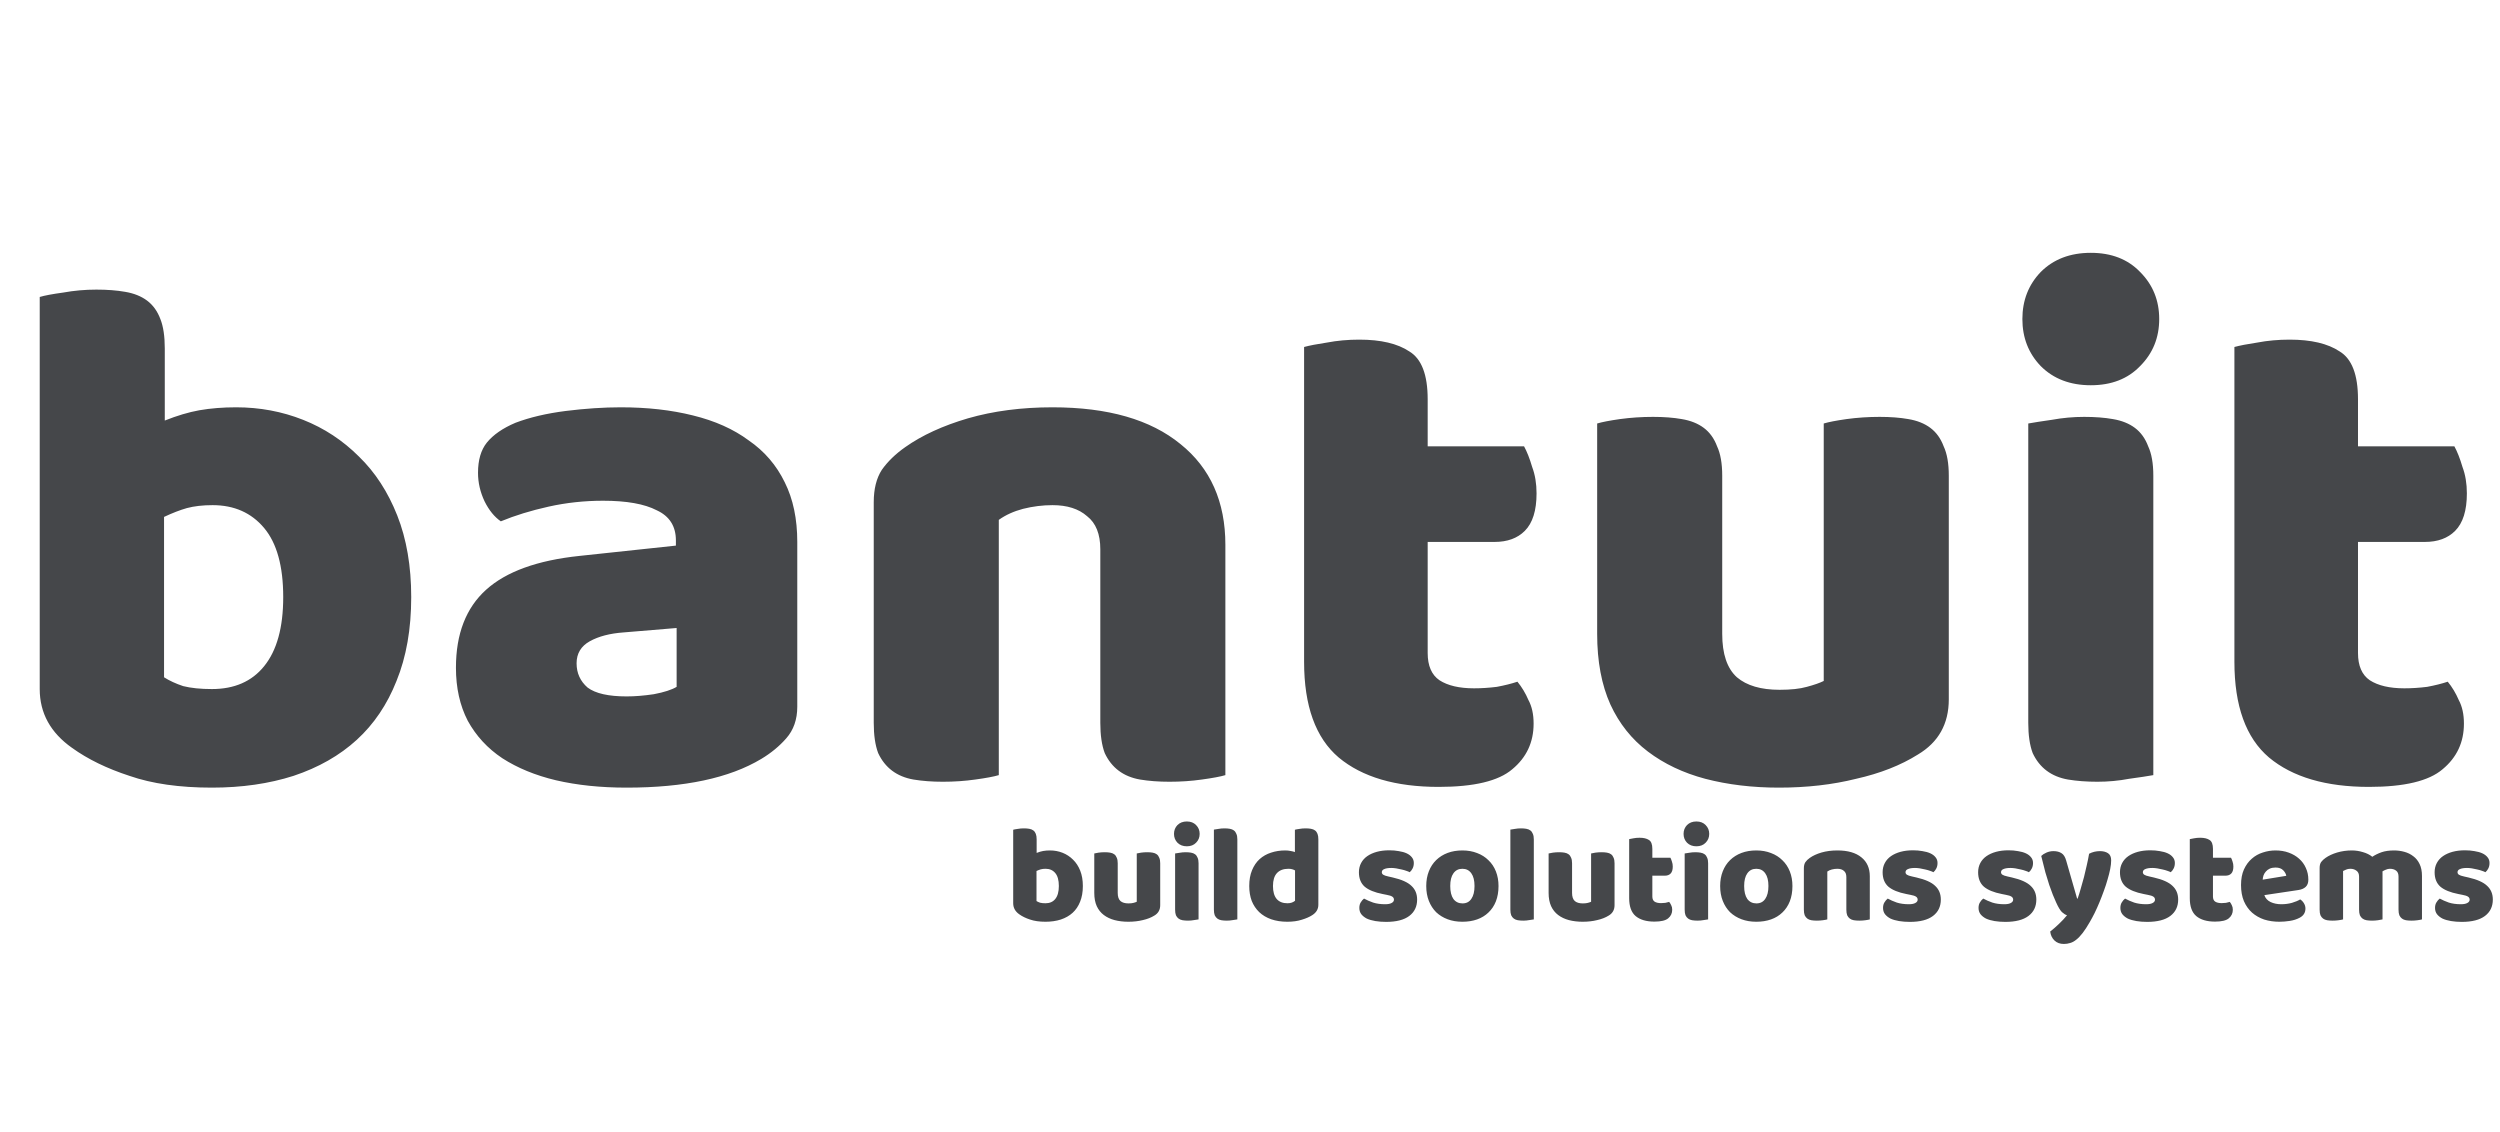
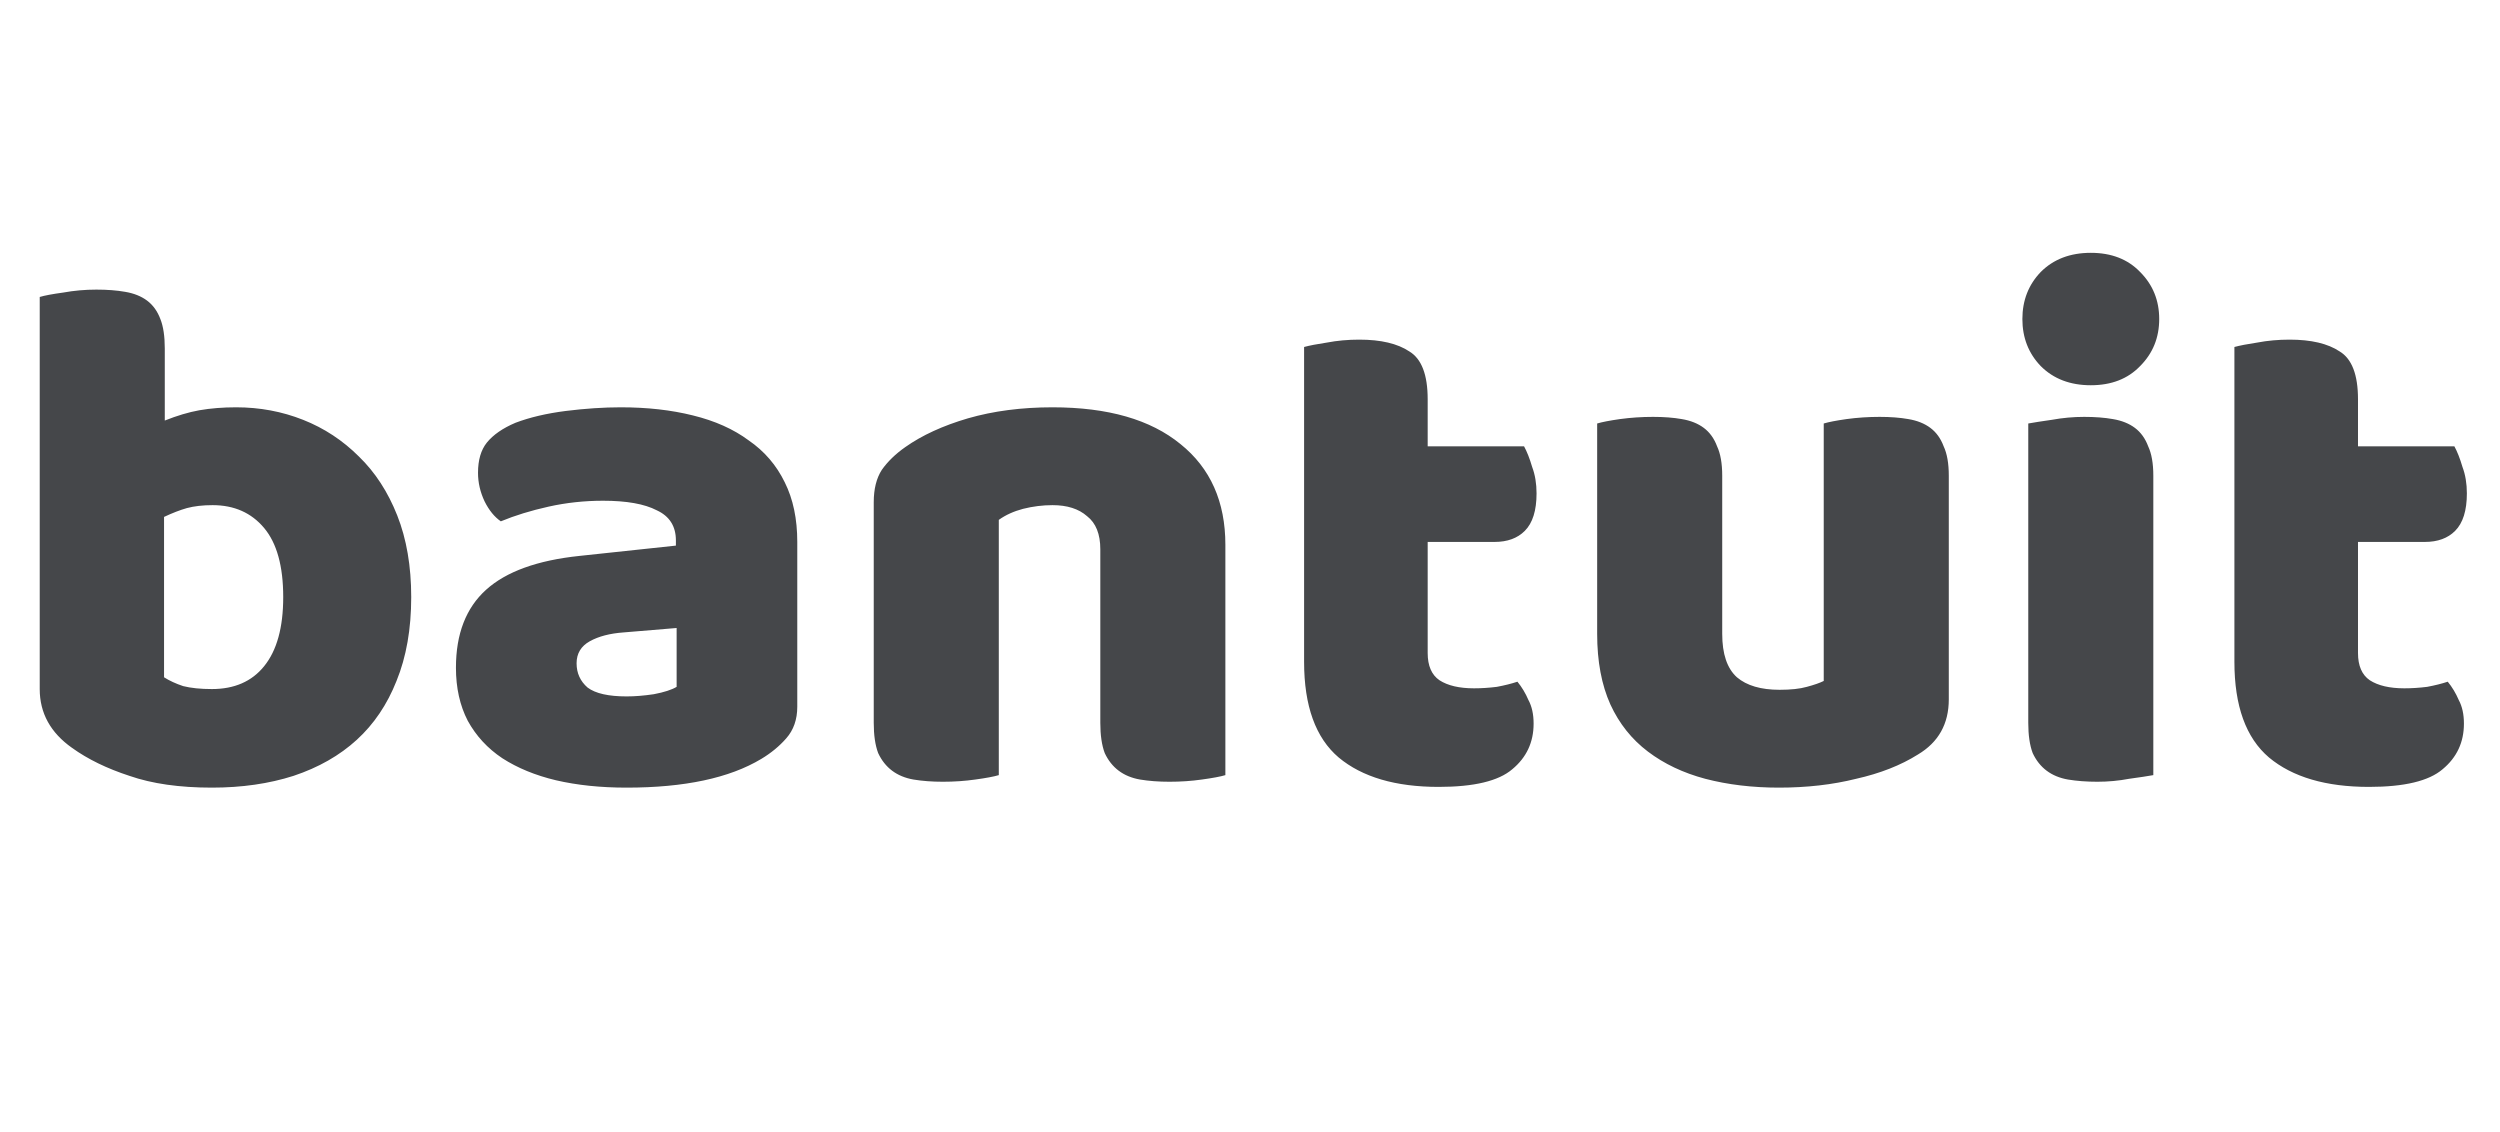
<svg xmlns="http://www.w3.org/2000/svg" width="435" height="197" viewBox="0 0 435 197" fill="none">
  <path d="M6.912 51.672C7.765 51.416 9.131 51.16 11.008 50.904C12.885 50.563 14.805 50.392 16.768 50.392C18.645 50.392 20.309 50.52 21.76 50.776C23.296 51.032 24.576 51.544 25.6 52.312C26.624 53.08 27.392 54.147 27.904 55.512C28.416 56.792 28.672 58.499 28.672 60.632V73.176C30.805 72.323 32.811 71.725 34.688 71.384C36.651 71.043 38.784 70.872 41.088 70.872C45.184 70.872 49.067 71.597 52.736 73.048C56.405 74.499 59.648 76.632 62.464 79.448C65.28 82.179 67.499 85.592 69.12 89.688C70.741 93.784 71.552 98.52 71.552 103.896C71.552 109.443 70.699 114.307 68.992 118.488C67.371 122.584 65.067 125.997 62.08 128.728C59.093 131.459 55.424 133.549 51.072 135C46.805 136.365 42.069 137.048 36.864 137.048C31.232 137.048 26.453 136.365 22.528 135C18.603 133.72 15.275 132.099 12.544 130.136C8.789 127.491 6.912 124.077 6.912 119.896V51.672ZM36.864 119.896C40.789 119.896 43.819 118.573 45.952 115.928C48.171 113.197 49.28 109.187 49.28 103.896C49.28 98.52 48.171 94.509 45.952 91.864C43.733 89.219 40.747 87.896 36.992 87.896C35.285 87.896 33.792 88.067 32.512 88.408C31.317 88.749 29.995 89.261 28.544 89.944V117.848C29.483 118.445 30.592 118.957 31.872 119.384C33.237 119.725 34.901 119.896 36.864 119.896ZM109.03 121.176C110.481 121.176 112.059 121.048 113.766 120.792C115.558 120.451 116.881 120.024 117.734 119.512V109.272L108.518 110.04C106.129 110.211 104.166 110.723 102.63 111.576C101.094 112.429 100.326 113.709 100.326 115.416C100.326 117.123 100.966 118.531 102.246 119.64C103.611 120.664 105.873 121.176 109.03 121.176ZM108.006 70.872C112.614 70.872 116.795 71.341 120.55 72.28C124.39 73.219 127.633 74.669 130.278 76.632C133.009 78.509 135.099 80.941 136.55 83.928C138.001 86.829 138.726 90.285 138.726 94.296V122.968C138.726 125.187 138.086 127.021 136.806 128.472C135.611 129.837 134.161 131.032 132.454 132.056C126.907 135.384 119.099 137.048 109.03 137.048C104.507 137.048 100.411 136.621 96.742 135.768C93.158 134.915 90.043 133.635 87.398 131.928C84.838 130.221 82.833 128.045 81.382 125.4C80.017 122.755 79.334 119.683 79.334 116.184C79.334 110.296 81.083 105.773 84.582 102.616C88.081 99.459 93.499 97.496 100.838 96.728L117.606 94.936V94.04C117.606 91.565 116.497 89.816 114.278 88.792C112.145 87.683 109.03 87.128 104.934 87.128C101.691 87.128 98.534 87.469 95.462 88.152C92.39 88.835 89.617 89.688 87.142 90.712C86.033 89.944 85.094 88.792 84.326 87.256C83.558 85.635 83.174 83.971 83.174 82.264C83.174 80.045 83.686 78.296 84.71 77.016C85.819 75.651 87.483 74.499 89.702 73.56C92.177 72.621 95.078 71.939 98.406 71.512C101.819 71.085 105.019 70.872 108.006 70.872ZM191.455 95.576C191.455 92.931 190.687 91.011 189.151 89.816C187.7 88.536 185.695 87.896 183.135 87.896C181.428 87.896 179.722 88.109 178.015 88.536C176.394 88.963 174.986 89.603 173.791 90.456V134.872C172.938 135.128 171.572 135.384 169.695 135.64C167.903 135.896 166.026 136.024 164.063 136.024C162.186 136.024 160.479 135.896 158.943 135.64C157.492 135.384 156.255 134.872 155.231 134.104C154.207 133.336 153.396 132.312 152.799 131.032C152.287 129.667 152.031 127.917 152.031 125.784V87.384C152.031 85.08 152.5 83.203 153.439 81.752C154.463 80.301 155.828 78.979 157.535 77.784C160.436 75.736 164.063 74.072 168.415 72.792C172.852 71.512 177.759 70.872 183.135 70.872C192.778 70.872 200.202 73.005 205.407 77.272C210.612 81.453 213.215 87.299 213.215 94.808V134.872C212.362 135.128 210.996 135.384 209.119 135.64C207.327 135.896 205.45 136.024 203.487 136.024C201.61 136.024 199.903 135.896 198.367 135.64C196.916 135.384 195.679 134.872 194.655 134.104C193.631 133.336 192.82 132.312 192.223 131.032C191.711 129.667 191.455 127.917 191.455 125.784V95.576ZM248.416 113.624C248.416 115.843 249.099 117.421 250.464 118.36C251.915 119.299 253.92 119.768 256.48 119.768C257.76 119.768 259.083 119.683 260.448 119.512C261.813 119.256 263.008 118.957 264.032 118.616C264.8 119.555 265.44 120.621 265.952 121.816C266.549 122.925 266.848 124.291 266.848 125.912C266.848 129.155 265.611 131.8 263.136 133.848C260.747 135.896 256.48 136.92 250.336 136.92C242.827 136.92 237.024 135.213 232.928 131.8C228.917 128.387 226.912 122.84 226.912 115.16V60.376C227.851 60.12 229.173 59.864 230.88 59.608C232.672 59.267 234.549 59.096 236.512 59.096C240.267 59.096 243.168 59.779 245.216 61.144C247.349 62.424 248.416 65.197 248.416 69.464V77.656H265.184C265.696 78.595 266.165 79.789 266.592 81.24C267.104 82.605 267.36 84.141 267.36 85.848C267.36 88.835 266.677 91.011 265.312 92.376C264.032 93.656 262.283 94.296 260.064 94.296H248.416V113.624ZM277.906 73.688C278.759 73.432 280.082 73.176 281.874 72.92C283.751 72.664 285.671 72.536 287.634 72.536C289.511 72.536 291.175 72.664 292.626 72.92C294.162 73.176 295.442 73.688 296.466 74.456C297.49 75.224 298.258 76.291 298.77 77.656C299.367 78.936 299.666 80.643 299.666 82.776V110.296C299.666 113.795 300.519 116.312 302.226 117.848C303.933 119.299 306.407 120.024 309.65 120.024C311.613 120.024 313.191 119.853 314.386 119.512C315.666 119.171 316.647 118.829 317.33 118.488V73.688C318.183 73.432 319.506 73.176 321.298 72.92C323.175 72.664 325.095 72.536 327.058 72.536C328.935 72.536 330.599 72.664 332.05 72.92C333.586 73.176 334.866 73.688 335.89 74.456C336.914 75.224 337.682 76.291 338.194 77.656C338.791 78.936 339.09 80.643 339.09 82.776V121.688C339.09 125.955 337.298 129.155 333.714 131.288C330.727 133.165 327.143 134.573 322.962 135.512C318.866 136.536 314.386 137.048 309.522 137.048C304.914 137.048 300.647 136.536 296.722 135.512C292.882 134.488 289.554 132.909 286.738 130.776C283.922 128.643 281.746 125.912 280.21 122.584C278.674 119.171 277.906 115.075 277.906 110.296V73.688ZM351.894 55.512C351.894 52.269 352.961 49.539 355.094 47.32C357.313 45.101 360.214 43.992 363.798 43.992C367.382 43.992 370.241 45.101 372.374 47.32C374.593 49.539 375.702 52.269 375.702 55.512C375.702 58.755 374.593 61.485 372.374 63.704C370.241 65.923 367.382 67.032 363.798 67.032C360.214 67.032 357.313 65.923 355.094 63.704C352.961 61.485 351.894 58.755 351.894 55.512ZM374.678 134.872C373.739 135.043 372.331 135.256 370.454 135.512C368.662 135.853 366.827 136.024 364.95 136.024C363.073 136.024 361.366 135.896 359.83 135.64C358.379 135.384 357.142 134.872 356.118 134.104C355.094 133.336 354.283 132.312 353.686 131.032C353.174 129.667 352.918 127.917 352.918 125.784V73.688C353.857 73.517 355.222 73.304 357.014 73.048C358.891 72.707 360.769 72.536 362.646 72.536C364.523 72.536 366.187 72.664 367.638 72.92C369.174 73.176 370.454 73.688 371.478 74.456C372.502 75.224 373.27 76.291 373.782 77.656C374.379 78.936 374.678 80.643 374.678 82.776V134.872ZM410.291 113.624C410.291 115.843 410.974 117.421 412.339 118.36C413.79 119.299 415.795 119.768 418.355 119.768C419.635 119.768 420.958 119.683 422.323 119.512C423.688 119.256 424.883 118.957 425.907 118.616C426.675 119.555 427.315 120.621 427.827 121.816C428.424 122.925 428.723 124.291 428.723 125.912C428.723 129.155 427.486 131.8 425.011 133.848C422.622 135.896 418.355 136.92 412.211 136.92C404.702 136.92 398.899 135.213 394.803 131.8C390.792 128.387 388.787 122.84 388.787 115.16V60.376C389.726 60.12 391.048 59.864 392.755 59.608C394.547 59.267 396.424 59.096 398.387 59.096C402.142 59.096 405.043 59.779 407.091 61.144C409.224 62.424 410.291 65.197 410.291 69.464V77.656H427.059C427.571 78.595 428.04 79.789 428.467 81.24C428.979 82.605 429.235 84.141 429.235 85.848C429.235 88.835 428.552 91.011 427.187 92.376C425.907 93.656 424.158 94.296 421.939 94.296H410.291V113.624Z" fill="#45474A" />
-   <path d="M176.296 144.376C176.456 144.328 176.712 144.28 177.064 144.232C177.416 144.168 177.776 144.136 178.144 144.136C178.496 144.136 178.808 144.16 179.08 144.208C179.368 144.256 179.608 144.352 179.8 144.496C179.992 144.64 180.136 144.84 180.232 145.096C180.328 145.336 180.376 145.656 180.376 146.056V148.408C180.776 148.248 181.152 148.136 181.504 148.072C181.872 148.008 182.272 147.976 182.704 147.976C183.472 147.976 184.2 148.112 184.888 148.384C185.576 148.656 186.184 149.056 186.712 149.584C187.24 150.096 187.656 150.736 187.96 151.504C188.264 152.272 188.416 153.16 188.416 154.168C188.416 155.208 188.256 156.12 187.936 156.904C187.632 157.672 187.2 158.312 186.64 158.824C186.08 159.336 185.392 159.728 184.576 160C183.776 160.256 182.888 160.384 181.912 160.384C180.856 160.384 179.96 160.256 179.224 160C178.488 159.76 177.864 159.456 177.352 159.088C176.648 158.592 176.296 157.952 176.296 157.168V144.376ZM181.912 157.168C182.648 157.168 183.216 156.92 183.616 156.424C184.032 155.912 184.24 155.16 184.24 154.168C184.24 153.16 184.032 152.408 183.616 151.912C183.2 151.416 182.64 151.168 181.936 151.168C181.616 151.168 181.336 151.2 181.096 151.264C180.872 151.328 180.624 151.424 180.352 151.552V156.784C180.528 156.896 180.736 156.992 180.976 157.072C181.232 157.136 181.544 157.168 181.912 157.168ZM190.404 148.504C190.564 148.456 190.812 148.408 191.148 148.36C191.5 148.312 191.86 148.288 192.228 148.288C192.58 148.288 192.892 148.312 193.164 148.36C193.452 148.408 193.692 148.504 193.884 148.648C194.076 148.792 194.22 148.992 194.316 149.248C194.428 149.488 194.484 149.808 194.484 150.208V155.368C194.484 156.024 194.644 156.496 194.964 156.784C195.284 157.056 195.748 157.192 196.356 157.192C196.724 157.192 197.02 157.16 197.244 157.096C197.484 157.032 197.668 156.968 197.796 156.904V148.504C197.956 148.456 198.204 148.408 198.54 148.36C198.892 148.312 199.252 148.288 199.62 148.288C199.972 148.288 200.284 148.312 200.556 148.36C200.844 148.408 201.084 148.504 201.276 148.648C201.468 148.792 201.612 148.992 201.708 149.248C201.82 149.488 201.876 149.808 201.876 150.208V157.504C201.876 158.304 201.54 158.904 200.868 159.304C200.308 159.656 199.636 159.92 198.852 160.096C198.084 160.288 197.244 160.384 196.332 160.384C195.468 160.384 194.668 160.288 193.932 160.096C193.212 159.904 192.588 159.608 192.06 159.208C191.532 158.808 191.124 158.296 190.836 157.672C190.548 157.032 190.404 156.264 190.404 155.368V148.504ZM204.277 145.096C204.277 144.488 204.477 143.976 204.877 143.56C205.293 143.144 205.837 142.936 206.509 142.936C207.181 142.936 207.717 143.144 208.117 143.56C208.533 143.976 208.741 144.488 208.741 145.096C208.741 145.704 208.533 146.216 208.117 146.632C207.717 147.048 207.181 147.256 206.509 147.256C205.837 147.256 205.293 147.048 204.877 146.632C204.477 146.216 204.277 145.704 204.277 145.096ZM208.549 159.976C208.373 160.008 208.109 160.048 207.757 160.096C207.421 160.16 207.077 160.192 206.725 160.192C206.373 160.192 206.053 160.168 205.765 160.12C205.493 160.072 205.261 159.976 205.069 159.832C204.877 159.688 204.725 159.496 204.613 159.256C204.517 159 204.469 158.672 204.469 158.272V148.504C204.645 148.472 204.901 148.432 205.237 148.384C205.589 148.32 205.941 148.288 206.293 148.288C206.645 148.288 206.957 148.312 207.229 148.36C207.517 148.408 207.757 148.504 207.949 148.648C208.141 148.792 208.285 148.992 208.381 149.248C208.493 149.488 208.549 149.808 208.549 150.208V159.976ZM215.298 159.976C215.122 160.008 214.858 160.048 214.506 160.096C214.17 160.16 213.826 160.192 213.474 160.192C213.122 160.192 212.802 160.168 212.514 160.12C212.242 160.072 212.01 159.976 211.818 159.832C211.626 159.688 211.474 159.496 211.362 159.256C211.266 159 211.218 158.672 211.218 158.272V144.352C211.394 144.32 211.65 144.28 211.986 144.232C212.338 144.168 212.69 144.136 213.042 144.136C213.394 144.136 213.706 144.16 213.978 144.208C214.266 144.256 214.506 144.352 214.698 144.496C214.89 144.64 215.034 144.84 215.13 145.096C215.242 145.336 215.298 145.656 215.298 146.056V159.976ZM217.369 154.168C217.369 153.112 217.529 152.2 217.849 151.432C218.169 150.648 218.609 150 219.169 149.488C219.745 148.976 220.409 148.6 221.161 148.36C221.929 148.104 222.753 147.976 223.633 147.976C223.953 147.976 224.265 148.008 224.569 148.072C224.873 148.12 225.121 148.184 225.313 148.264V144.376C225.473 144.328 225.729 144.28 226.081 144.232C226.433 144.168 226.793 144.136 227.161 144.136C227.513 144.136 227.825 144.16 228.097 144.208C228.385 144.256 228.625 144.352 228.817 144.496C229.009 144.64 229.153 144.84 229.249 145.096C229.345 145.336 229.393 145.656 229.393 146.056V157.432C229.393 158.184 229.041 158.784 228.337 159.232C227.873 159.536 227.273 159.8 226.537 160.024C225.801 160.264 224.953 160.384 223.993 160.384C222.953 160.384 222.017 160.24 221.185 159.952C220.369 159.664 219.673 159.248 219.097 158.704C218.537 158.16 218.105 157.512 217.801 156.76C217.513 155.992 217.369 155.128 217.369 154.168ZM224.185 151.168C223.321 151.168 222.657 151.416 222.193 151.912C221.729 152.408 221.497 153.16 221.497 154.168C221.497 155.16 221.713 155.912 222.145 156.424C222.577 156.92 223.201 157.168 224.017 157.168C224.305 157.168 224.561 157.128 224.785 157.048C225.025 156.952 225.209 156.848 225.337 156.736V151.456C225.017 151.264 224.633 151.168 224.185 151.168ZM246.58 156.52C246.58 157.736 246.124 158.688 245.212 159.376C244.3 160.064 242.956 160.408 241.18 160.408C240.508 160.408 239.884 160.36 239.308 160.264C238.732 160.168 238.236 160.024 237.82 159.832C237.42 159.624 237.1 159.368 236.86 159.064C236.636 158.76 236.524 158.4 236.524 157.984C236.524 157.6 236.604 157.28 236.764 157.024C236.924 156.752 237.116 156.528 237.34 156.352C237.804 156.608 238.332 156.84 238.924 157.048C239.532 157.24 240.228 157.336 241.012 157.336C241.508 157.336 241.884 157.264 242.14 157.12C242.412 156.976 242.548 156.784 242.548 156.544C242.548 156.32 242.452 156.144 242.26 156.016C242.068 155.888 241.748 155.784 241.3 155.704L240.58 155.56C239.188 155.288 238.148 154.864 237.46 154.288C236.788 153.696 236.452 152.856 236.452 151.768C236.452 151.176 236.58 150.64 236.836 150.16C237.092 149.68 237.452 149.28 237.916 148.96C238.38 148.64 238.932 148.392 239.572 148.216C240.228 148.04 240.948 147.952 241.732 147.952C242.324 147.952 242.876 148 243.388 148.096C243.916 148.176 244.372 148.304 244.756 148.48C245.14 148.656 245.444 148.888 245.668 149.176C245.892 149.448 246.004 149.776 246.004 150.16C246.004 150.528 245.932 150.848 245.788 151.12C245.66 151.376 245.492 151.592 245.284 151.768C245.156 151.688 244.964 151.608 244.708 151.528C244.452 151.432 244.172 151.352 243.868 151.288C243.564 151.208 243.252 151.144 242.932 151.096C242.628 151.048 242.348 151.024 242.092 151.024C241.564 151.024 241.156 151.088 240.868 151.216C240.58 151.328 240.436 151.512 240.436 151.768C240.436 151.944 240.516 152.088 240.676 152.2C240.836 152.312 241.14 152.416 241.588 152.512L242.332 152.68C243.868 153.032 244.956 153.52 245.596 154.144C246.252 154.752 246.58 155.544 246.58 156.52ZM260.742 154.168C260.742 155.16 260.59 156.048 260.286 156.832C259.982 157.6 259.55 158.248 258.99 158.776C258.446 159.304 257.79 159.704 257.022 159.976C256.254 160.248 255.398 160.384 254.454 160.384C253.51 160.384 252.654 160.24 251.886 159.952C251.118 159.664 250.454 159.256 249.894 158.728C249.35 158.184 248.926 157.528 248.622 156.76C248.318 155.992 248.166 155.128 248.166 154.168C248.166 153.224 248.318 152.368 248.622 151.6C248.926 150.832 249.35 150.184 249.894 149.656C250.454 149.112 251.118 148.696 251.886 148.408C252.654 148.12 253.51 147.976 254.454 147.976C255.398 147.976 256.254 148.128 257.022 148.432C257.79 148.72 258.446 149.136 258.99 149.68C259.55 150.208 259.982 150.856 260.286 151.624C260.59 152.392 260.742 153.24 260.742 154.168ZM252.342 154.168C252.342 155.144 252.526 155.896 252.894 156.424C253.278 156.936 253.806 157.192 254.478 157.192C255.15 157.192 255.662 156.928 256.014 156.4C256.382 155.872 256.566 155.128 256.566 154.168C256.566 153.208 256.382 152.472 256.014 151.96C255.646 151.432 255.126 151.168 254.454 151.168C253.782 151.168 253.262 151.432 252.894 151.96C252.526 152.472 252.342 153.208 252.342 154.168ZM266.884 159.976C266.708 160.008 266.444 160.048 266.092 160.096C265.756 160.16 265.412 160.192 265.06 160.192C264.708 160.192 264.388 160.168 264.1 160.12C263.828 160.072 263.596 159.976 263.404 159.832C263.212 159.688 263.06 159.496 262.948 159.256C262.852 159 262.804 158.672 262.804 158.272V144.352C262.98 144.32 263.236 144.28 263.572 144.232C263.924 144.168 264.276 144.136 264.628 144.136C264.98 144.136 265.292 144.16 265.564 144.208C265.852 144.256 266.092 144.352 266.284 144.496C266.476 144.64 266.62 144.84 266.716 145.096C266.828 145.336 266.884 145.656 266.884 146.056V159.976ZM269.459 148.504C269.619 148.456 269.867 148.408 270.203 148.36C270.555 148.312 270.915 148.288 271.283 148.288C271.635 148.288 271.947 148.312 272.219 148.36C272.507 148.408 272.747 148.504 272.939 148.648C273.131 148.792 273.275 148.992 273.371 149.248C273.483 149.488 273.539 149.808 273.539 150.208V155.368C273.539 156.024 273.699 156.496 274.019 156.784C274.339 157.056 274.803 157.192 275.411 157.192C275.779 157.192 276.075 157.16 276.299 157.096C276.539 157.032 276.723 156.968 276.851 156.904V148.504C277.011 148.456 277.259 148.408 277.595 148.36C277.947 148.312 278.307 148.288 278.675 148.288C279.027 148.288 279.339 148.312 279.611 148.36C279.899 148.408 280.139 148.504 280.331 148.648C280.523 148.792 280.667 148.992 280.763 149.248C280.875 149.488 280.931 149.808 280.931 150.208V157.504C280.931 158.304 280.595 158.904 279.923 159.304C279.363 159.656 278.691 159.92 277.907 160.096C277.139 160.288 276.299 160.384 275.387 160.384C274.523 160.384 273.723 160.288 272.987 160.096C272.267 159.904 271.643 159.608 271.115 159.208C270.587 158.808 270.179 158.296 269.891 157.672C269.603 157.032 269.459 156.264 269.459 155.368V148.504ZM287.508 155.992C287.508 156.408 287.636 156.704 287.892 156.88C288.164 157.056 288.54 157.144 289.02 157.144C289.26 157.144 289.508 157.128 289.764 157.096C290.02 157.048 290.244 156.992 290.436 156.928C290.58 157.104 290.7 157.304 290.796 157.528C290.908 157.736 290.964 157.992 290.964 158.296C290.964 158.904 290.732 159.4 290.268 159.784C289.82 160.168 289.02 160.36 287.868 160.36C286.46 160.36 285.372 160.04 284.604 159.4C283.852 158.76 283.476 157.72 283.476 156.28V146.008C283.652 145.96 283.9 145.912 284.22 145.864C284.556 145.8 284.908 145.768 285.276 145.768C285.98 145.768 286.524 145.896 286.908 146.152C287.308 146.392 287.508 146.912 287.508 147.712V149.248H290.652C290.748 149.424 290.836 149.648 290.916 149.92C291.012 150.176 291.06 150.464 291.06 150.784C291.06 151.344 290.932 151.752 290.676 152.008C290.436 152.248 290.108 152.368 289.692 152.368H287.508V155.992ZM292.941 145.096C292.941 144.488 293.141 143.976 293.541 143.56C293.957 143.144 294.501 142.936 295.173 142.936C295.845 142.936 296.381 143.144 296.781 143.56C297.197 143.976 297.405 144.488 297.405 145.096C297.405 145.704 297.197 146.216 296.781 146.632C296.381 147.048 295.845 147.256 295.173 147.256C294.501 147.256 293.957 147.048 293.541 146.632C293.141 146.216 292.941 145.704 292.941 145.096ZM297.213 159.976C297.037 160.008 296.773 160.048 296.421 160.096C296.085 160.16 295.741 160.192 295.389 160.192C295.037 160.192 294.717 160.168 294.429 160.12C294.157 160.072 293.925 159.976 293.733 159.832C293.541 159.688 293.389 159.496 293.277 159.256C293.181 159 293.133 158.672 293.133 158.272V148.504C293.309 148.472 293.565 148.432 293.901 148.384C294.253 148.32 294.605 148.288 294.957 148.288C295.309 148.288 295.621 148.312 295.893 148.36C296.181 148.408 296.421 148.504 296.613 148.648C296.805 148.792 296.949 148.992 297.045 149.248C297.157 149.488 297.213 149.808 297.213 150.208V159.976ZM311.883 154.168C311.883 155.16 311.731 156.048 311.427 156.832C311.123 157.6 310.691 158.248 310.131 158.776C309.587 159.304 308.931 159.704 308.163 159.976C307.395 160.248 306.539 160.384 305.595 160.384C304.651 160.384 303.795 160.24 303.027 159.952C302.259 159.664 301.595 159.256 301.035 158.728C300.491 158.184 300.067 157.528 299.763 156.76C299.459 155.992 299.307 155.128 299.307 154.168C299.307 153.224 299.459 152.368 299.763 151.6C300.067 150.832 300.491 150.184 301.035 149.656C301.595 149.112 302.259 148.696 303.027 148.408C303.795 148.12 304.651 147.976 305.595 147.976C306.539 147.976 307.395 148.128 308.163 148.432C308.931 148.72 309.587 149.136 310.131 149.68C310.691 150.208 311.123 150.856 311.427 151.624C311.731 152.392 311.883 153.24 311.883 154.168ZM303.483 154.168C303.483 155.144 303.667 155.896 304.035 156.424C304.419 156.936 304.947 157.192 305.618 157.192C306.291 157.192 306.803 156.928 307.155 156.4C307.523 155.872 307.707 155.128 307.707 154.168C307.707 153.208 307.523 152.472 307.155 151.96C306.787 151.432 306.267 151.168 305.595 151.168C304.923 151.168 304.403 151.432 304.035 151.96C303.667 152.472 303.483 153.208 303.483 154.168ZM321.265 152.608C321.265 152.112 321.121 151.752 320.833 151.528C320.561 151.288 320.185 151.168 319.705 151.168C319.385 151.168 319.065 151.208 318.745 151.288C318.441 151.368 318.177 151.488 317.953 151.648V159.976C317.793 160.024 317.537 160.072 317.185 160.12C316.849 160.168 316.497 160.192 316.129 160.192C315.777 160.192 315.457 160.168 315.169 160.12C314.897 160.072 314.665 159.976 314.473 159.832C314.281 159.688 314.129 159.496 314.017 159.256C313.921 159 313.873 158.672 313.873 158.272V151.072C313.873 150.64 313.961 150.288 314.137 150.016C314.329 149.744 314.585 149.496 314.905 149.272C315.449 148.888 316.129 148.576 316.945 148.336C317.777 148.096 318.697 147.976 319.705 147.976C321.513 147.976 322.905 148.376 323.881 149.176C324.857 149.96 325.345 151.056 325.345 152.464V159.976C325.185 160.024 324.929 160.072 324.577 160.12C324.241 160.168 323.889 160.192 323.521 160.192C323.169 160.192 322.849 160.168 322.561 160.12C322.289 160.072 322.057 159.976 321.865 159.832C321.673 159.688 321.521 159.496 321.409 159.256C321.313 159 321.265 158.672 321.265 158.272V152.608ZM337.705 156.52C337.705 157.736 337.249 158.688 336.337 159.376C335.425 160.064 334.081 160.408 332.305 160.408C331.633 160.408 331.009 160.36 330.433 160.264C329.857 160.168 329.361 160.024 328.945 159.832C328.545 159.624 328.225 159.368 327.985 159.064C327.761 158.76 327.649 158.4 327.649 157.984C327.649 157.6 327.729 157.28 327.889 157.024C328.049 156.752 328.241 156.528 328.465 156.352C328.929 156.608 329.457 156.84 330.049 157.048C330.657 157.24 331.353 157.336 332.137 157.336C332.633 157.336 333.009 157.264 333.265 157.12C333.537 156.976 333.673 156.784 333.673 156.544C333.673 156.32 333.577 156.144 333.385 156.016C333.193 155.888 332.873 155.784 332.425 155.704L331.705 155.56C330.313 155.288 329.273 154.864 328.585 154.288C327.913 153.696 327.577 152.856 327.577 151.768C327.577 151.176 327.705 150.64 327.961 150.16C328.217 149.68 328.577 149.28 329.041 148.96C329.505 148.64 330.057 148.392 330.697 148.216C331.353 148.04 332.073 147.952 332.857 147.952C333.449 147.952 334.001 148 334.513 148.096C335.041 148.176 335.497 148.304 335.881 148.48C336.265 148.656 336.569 148.888 336.793 149.176C337.017 149.448 337.129 149.776 337.129 150.16C337.129 150.528 337.057 150.848 336.913 151.12C336.785 151.376 336.617 151.592 336.409 151.768C336.281 151.688 336.089 151.608 335.833 151.528C335.577 151.432 335.297 151.352 334.993 151.288C334.689 151.208 334.377 151.144 334.057 151.096C333.753 151.048 333.473 151.024 333.217 151.024C332.689 151.024 332.281 151.088 331.993 151.216C331.705 151.328 331.561 151.512 331.561 151.768C331.561 151.944 331.641 152.088 331.801 152.2C331.961 152.312 332.265 152.416 332.713 152.512L333.457 152.68C334.993 153.032 336.081 153.52 336.721 154.144C337.377 154.752 337.705 155.544 337.705 156.52ZM354.322 156.52C354.322 157.736 353.866 158.688 352.954 159.376C352.042 160.064 350.698 160.408 348.922 160.408C348.25 160.408 347.626 160.36 347.05 160.264C346.474 160.168 345.978 160.024 345.562 159.832C345.162 159.624 344.842 159.368 344.602 159.064C344.378 158.76 344.266 158.4 344.266 157.984C344.266 157.6 344.346 157.28 344.506 157.024C344.666 156.752 344.858 156.528 345.082 156.352C345.546 156.608 346.074 156.84 346.666 157.048C347.274 157.24 347.97 157.336 348.754 157.336C349.25 157.336 349.626 157.264 349.882 157.12C350.154 156.976 350.29 156.784 350.29 156.544C350.29 156.32 350.194 156.144 350.002 156.016C349.81 155.888 349.49 155.784 349.042 155.704L348.322 155.56C346.93 155.288 345.89 154.864 345.202 154.288C344.53 153.696 344.194 152.856 344.194 151.768C344.194 151.176 344.322 150.64 344.578 150.16C344.834 149.68 345.194 149.28 345.658 148.96C346.122 148.64 346.674 148.392 347.314 148.216C347.97 148.04 348.69 147.952 349.474 147.952C350.066 147.952 350.618 148 351.13 148.096C351.658 148.176 352.114 148.304 352.498 148.48C352.882 148.656 353.186 148.888 353.41 149.176C353.634 149.448 353.746 149.776 353.746 150.16C353.746 150.528 353.674 150.848 353.53 151.12C353.402 151.376 353.234 151.592 353.026 151.768C352.898 151.688 352.706 151.608 352.45 151.528C352.194 151.432 351.914 151.352 351.61 151.288C351.306 151.208 350.994 151.144 350.674 151.096C350.37 151.048 350.09 151.024 349.834 151.024C349.306 151.024 348.898 151.088 348.61 151.216C348.322 151.328 348.178 151.512 348.178 151.768C348.178 151.944 348.258 152.088 348.418 152.2C348.578 152.312 348.882 152.416 349.33 152.512L350.074 152.68C351.61 153.032 352.698 153.52 353.338 154.144C353.994 154.752 354.322 155.544 354.322 156.52ZM357.767 157.024C357.591 156.624 357.399 156.176 357.191 155.68C356.999 155.184 356.791 154.616 356.567 153.976C356.359 153.336 356.135 152.608 355.895 151.792C355.671 150.96 355.431 150.008 355.175 148.936C355.399 148.712 355.695 148.52 356.063 148.36C356.447 148.184 356.863 148.096 357.311 148.096C357.871 148.096 358.335 148.216 358.703 148.456C359.071 148.68 359.343 149.112 359.519 149.752L361.415 156.352H361.511C361.703 155.808 361.887 155.216 362.063 154.576C362.255 153.936 362.439 153.28 362.615 152.608C362.791 151.92 362.951 151.24 363.095 150.568C363.255 149.88 363.391 149.208 363.503 148.552C364.079 148.248 364.711 148.096 365.399 148.096C365.959 148.096 366.423 148.216 366.791 148.456C367.159 148.696 367.343 149.112 367.343 149.704C367.343 150.136 367.287 150.64 367.175 151.216C367.063 151.776 366.911 152.376 366.719 153.016C366.543 153.656 366.327 154.32 366.071 155.008C365.831 155.68 365.575 156.344 365.303 157C365.031 157.656 364.751 158.28 364.463 158.872C364.175 159.448 363.895 159.968 363.623 160.432C363.175 161.216 362.759 161.856 362.375 162.352C361.991 162.848 361.623 163.232 361.271 163.504C360.919 163.792 360.567 163.984 360.215 164.08C359.863 164.192 359.495 164.248 359.111 164.248C358.439 164.248 357.895 164.048 357.479 163.648C357.063 163.248 356.815 162.728 356.735 162.088C357.247 161.688 357.759 161.24 358.271 160.744C358.783 160.264 359.247 159.768 359.663 159.256C359.391 159.176 359.095 158.992 358.775 158.704C358.471 158.4 358.135 157.84 357.767 157.024ZM379.002 156.52C379.002 157.736 378.546 158.688 377.634 159.376C376.722 160.064 375.378 160.408 373.602 160.408C372.93 160.408 372.306 160.36 371.73 160.264C371.154 160.168 370.658 160.024 370.242 159.832C369.842 159.624 369.522 159.368 369.282 159.064C369.058 158.76 368.946 158.4 368.946 157.984C368.946 157.6 369.026 157.28 369.186 157.024C369.346 156.752 369.538 156.528 369.762 156.352C370.226 156.608 370.754 156.84 371.346 157.048C371.954 157.24 372.65 157.336 373.434 157.336C373.93 157.336 374.306 157.264 374.562 157.12C374.834 156.976 374.97 156.784 374.97 156.544C374.97 156.32 374.874 156.144 374.682 156.016C374.49 155.888 374.17 155.784 373.722 155.704L373.002 155.56C371.61 155.288 370.57 154.864 369.882 154.288C369.21 153.696 368.874 152.856 368.874 151.768C368.874 151.176 369.002 150.64 369.258 150.16C369.514 149.68 369.874 149.28 370.338 148.96C370.802 148.64 371.354 148.392 371.994 148.216C372.65 148.04 373.37 147.952 374.154 147.952C374.746 147.952 375.298 148 375.81 148.096C376.338 148.176 376.794 148.304 377.178 148.48C377.562 148.656 377.866 148.888 378.09 149.176C378.314 149.448 378.426 149.776 378.426 150.16C378.426 150.528 378.354 150.848 378.21 151.12C378.082 151.376 377.914 151.592 377.706 151.768C377.578 151.688 377.386 151.608 377.13 151.528C376.874 151.432 376.594 151.352 376.29 151.288C375.986 151.208 375.674 151.144 375.354 151.096C375.05 151.048 374.77 151.024 374.514 151.024C373.986 151.024 373.578 151.088 373.29 151.216C373.002 151.328 372.858 151.512 372.858 151.768C372.858 151.944 372.938 152.088 373.098 152.2C373.258 152.312 373.562 152.416 374.01 152.512L374.754 152.68C376.29 153.032 377.378 153.52 378.018 154.144C378.674 154.752 379.002 155.544 379.002 156.52ZM385.055 155.992C385.055 156.408 385.183 156.704 385.439 156.88C385.711 157.056 386.087 157.144 386.567 157.144C386.807 157.144 387.055 157.128 387.311 157.096C387.567 157.048 387.791 156.992 387.983 156.928C388.127 157.104 388.247 157.304 388.343 157.528C388.455 157.736 388.511 157.992 388.511 158.296C388.511 158.904 388.279 159.4 387.815 159.784C387.367 160.168 386.567 160.36 385.415 160.36C384.007 160.36 382.919 160.04 382.151 159.4C381.399 158.76 381.023 157.72 381.023 156.28V146.008C381.199 145.96 381.447 145.912 381.767 145.864C382.103 145.8 382.455 145.768 382.823 145.768C383.527 145.768 384.071 145.896 384.455 146.152C384.855 146.392 385.055 146.912 385.055 147.712V149.248H388.199C388.295 149.424 388.383 149.648 388.463 149.92C388.559 150.176 388.607 150.464 388.607 150.784C388.607 151.344 388.479 151.752 388.223 152.008C387.983 152.248 387.655 152.368 387.239 152.368H385.055V155.992ZM396.611 160.384C395.667 160.384 394.787 160.256 393.971 160C393.171 159.728 392.467 159.328 391.859 158.8C391.267 158.272 390.795 157.608 390.443 156.808C390.107 156.008 389.939 155.072 389.939 154C389.939 152.944 390.107 152.04 390.443 151.288C390.795 150.52 391.251 149.896 391.811 149.416C392.371 148.92 393.011 148.56 393.731 148.336C394.451 148.096 395.187 147.976 395.939 147.976C396.787 147.976 397.555 148.104 398.243 148.36C398.947 148.616 399.547 148.968 400.043 149.416C400.555 149.864 400.947 150.4 401.219 151.024C401.507 151.648 401.651 152.328 401.651 153.064C401.651 153.608 401.499 154.024 401.195 154.312C400.891 154.6 400.467 154.784 399.923 154.864L393.995 155.752C394.171 156.28 394.531 156.68 395.075 156.952C395.619 157.208 396.243 157.336 396.947 157.336C397.603 157.336 398.219 157.256 398.795 157.096C399.387 156.92 399.867 156.72 400.235 156.496C400.491 156.656 400.707 156.88 400.883 157.168C401.059 157.456 401.147 157.76 401.147 158.08C401.147 158.8 400.811 159.336 400.139 159.688C399.627 159.96 399.051 160.144 398.411 160.24C397.771 160.336 397.171 160.384 396.611 160.384ZM395.939 150.952C395.555 150.952 395.219 151.016 394.931 151.144C394.659 151.272 394.435 151.44 394.259 151.648C394.083 151.84 393.947 152.064 393.851 152.32C393.771 152.56 393.723 152.808 393.707 153.064L397.811 152.392C397.763 152.072 397.587 151.752 397.283 151.432C396.979 151.112 396.531 150.952 395.939 150.952ZM409.207 147.976C409.863 147.976 410.503 148.072 411.127 148.264C411.767 148.44 412.319 148.712 412.783 149.08C413.263 148.76 413.799 148.496 414.391 148.288C414.999 148.08 415.727 147.976 416.575 147.976C417.183 147.976 417.775 148.056 418.351 148.216C418.943 148.376 419.463 148.632 419.911 148.984C420.375 149.32 420.743 149.776 421.015 150.352C421.287 150.912 421.423 151.6 421.423 152.416V159.976C421.263 160.024 421.007 160.072 420.655 160.12C420.319 160.168 419.967 160.192 419.599 160.192C419.247 160.192 418.927 160.168 418.639 160.12C418.367 160.072 418.135 159.976 417.943 159.832C417.751 159.688 417.599 159.496 417.487 159.256C417.391 159 417.343 158.672 417.343 158.272V152.536C417.343 152.056 417.207 151.712 416.935 151.504C416.663 151.28 416.295 151.168 415.831 151.168C415.607 151.168 415.367 151.224 415.111 151.336C414.855 151.432 414.663 151.536 414.535 151.648C414.551 151.712 414.559 151.776 414.559 151.84C414.559 151.888 414.559 151.936 414.559 151.984V159.976C414.383 160.024 414.119 160.072 413.767 160.12C413.431 160.168 413.087 160.192 412.735 160.192C412.383 160.192 412.063 160.168 411.775 160.12C411.503 160.072 411.271 159.976 411.079 159.832C410.887 159.688 410.735 159.496 410.623 159.256C410.527 159 410.479 158.672 410.479 158.272V152.536C410.479 152.056 410.327 151.712 410.023 151.504C409.735 151.28 409.383 151.168 408.967 151.168C408.679 151.168 408.431 151.216 408.223 151.312C408.015 151.392 407.839 151.472 407.695 151.552V159.976C407.535 160.024 407.279 160.072 406.927 160.12C406.591 160.168 406.239 160.192 405.871 160.192C405.519 160.192 405.199 160.168 404.911 160.12C404.639 160.072 404.407 159.976 404.215 159.832C404.023 159.688 403.871 159.496 403.759 159.256C403.663 159 403.615 158.672 403.615 158.272V151.024C403.615 150.592 403.703 150.248 403.879 149.992C404.071 149.736 404.327 149.496 404.647 149.272C405.191 148.888 405.863 148.576 406.663 148.336C407.479 148.096 408.327 147.976 409.207 147.976ZM433.752 156.52C433.752 157.736 433.296 158.688 432.384 159.376C431.472 160.064 430.128 160.408 428.352 160.408C427.68 160.408 427.056 160.36 426.48 160.264C425.904 160.168 425.408 160.024 424.992 159.832C424.592 159.624 424.272 159.368 424.032 159.064C423.808 158.76 423.696 158.4 423.696 157.984C423.696 157.6 423.776 157.28 423.936 157.024C424.096 156.752 424.288 156.528 424.512 156.352C424.976 156.608 425.504 156.84 426.096 157.048C426.704 157.24 427.4 157.336 428.184 157.336C428.68 157.336 429.056 157.264 429.312 157.12C429.584 156.976 429.72 156.784 429.72 156.544C429.72 156.32 429.624 156.144 429.432 156.016C429.24 155.888 428.92 155.784 428.472 155.704L427.752 155.56C426.36 155.288 425.32 154.864 424.632 154.288C423.96 153.696 423.624 152.856 423.624 151.768C423.624 151.176 423.752 150.64 424.008 150.16C424.264 149.68 424.624 149.28 425.088 148.96C425.552 148.64 426.104 148.392 426.744 148.216C427.4 148.04 428.12 147.952 428.904 147.952C429.496 147.952 430.048 148 430.56 148.096C431.088 148.176 431.544 148.304 431.928 148.48C432.312 148.656 432.616 148.888 432.84 149.176C433.064 149.448 433.176 149.776 433.176 150.16C433.176 150.528 433.104 150.848 432.96 151.12C432.832 151.376 432.664 151.592 432.456 151.768C432.328 151.688 432.136 151.608 431.88 151.528C431.624 151.432 431.344 151.352 431.04 151.288C430.736 151.208 430.424 151.144 430.104 151.096C429.8 151.048 429.52 151.024 429.264 151.024C428.736 151.024 428.328 151.088 428.04 151.216C427.752 151.328 427.608 151.512 427.608 151.768C427.608 151.944 427.688 152.088 427.848 152.2C428.008 152.312 428.312 152.416 428.76 152.512L429.504 152.68C431.04 153.032 432.128 153.52 432.768 154.144C433.424 154.752 433.752 155.544 433.752 156.52Z" fill="#45474A" />
</svg>